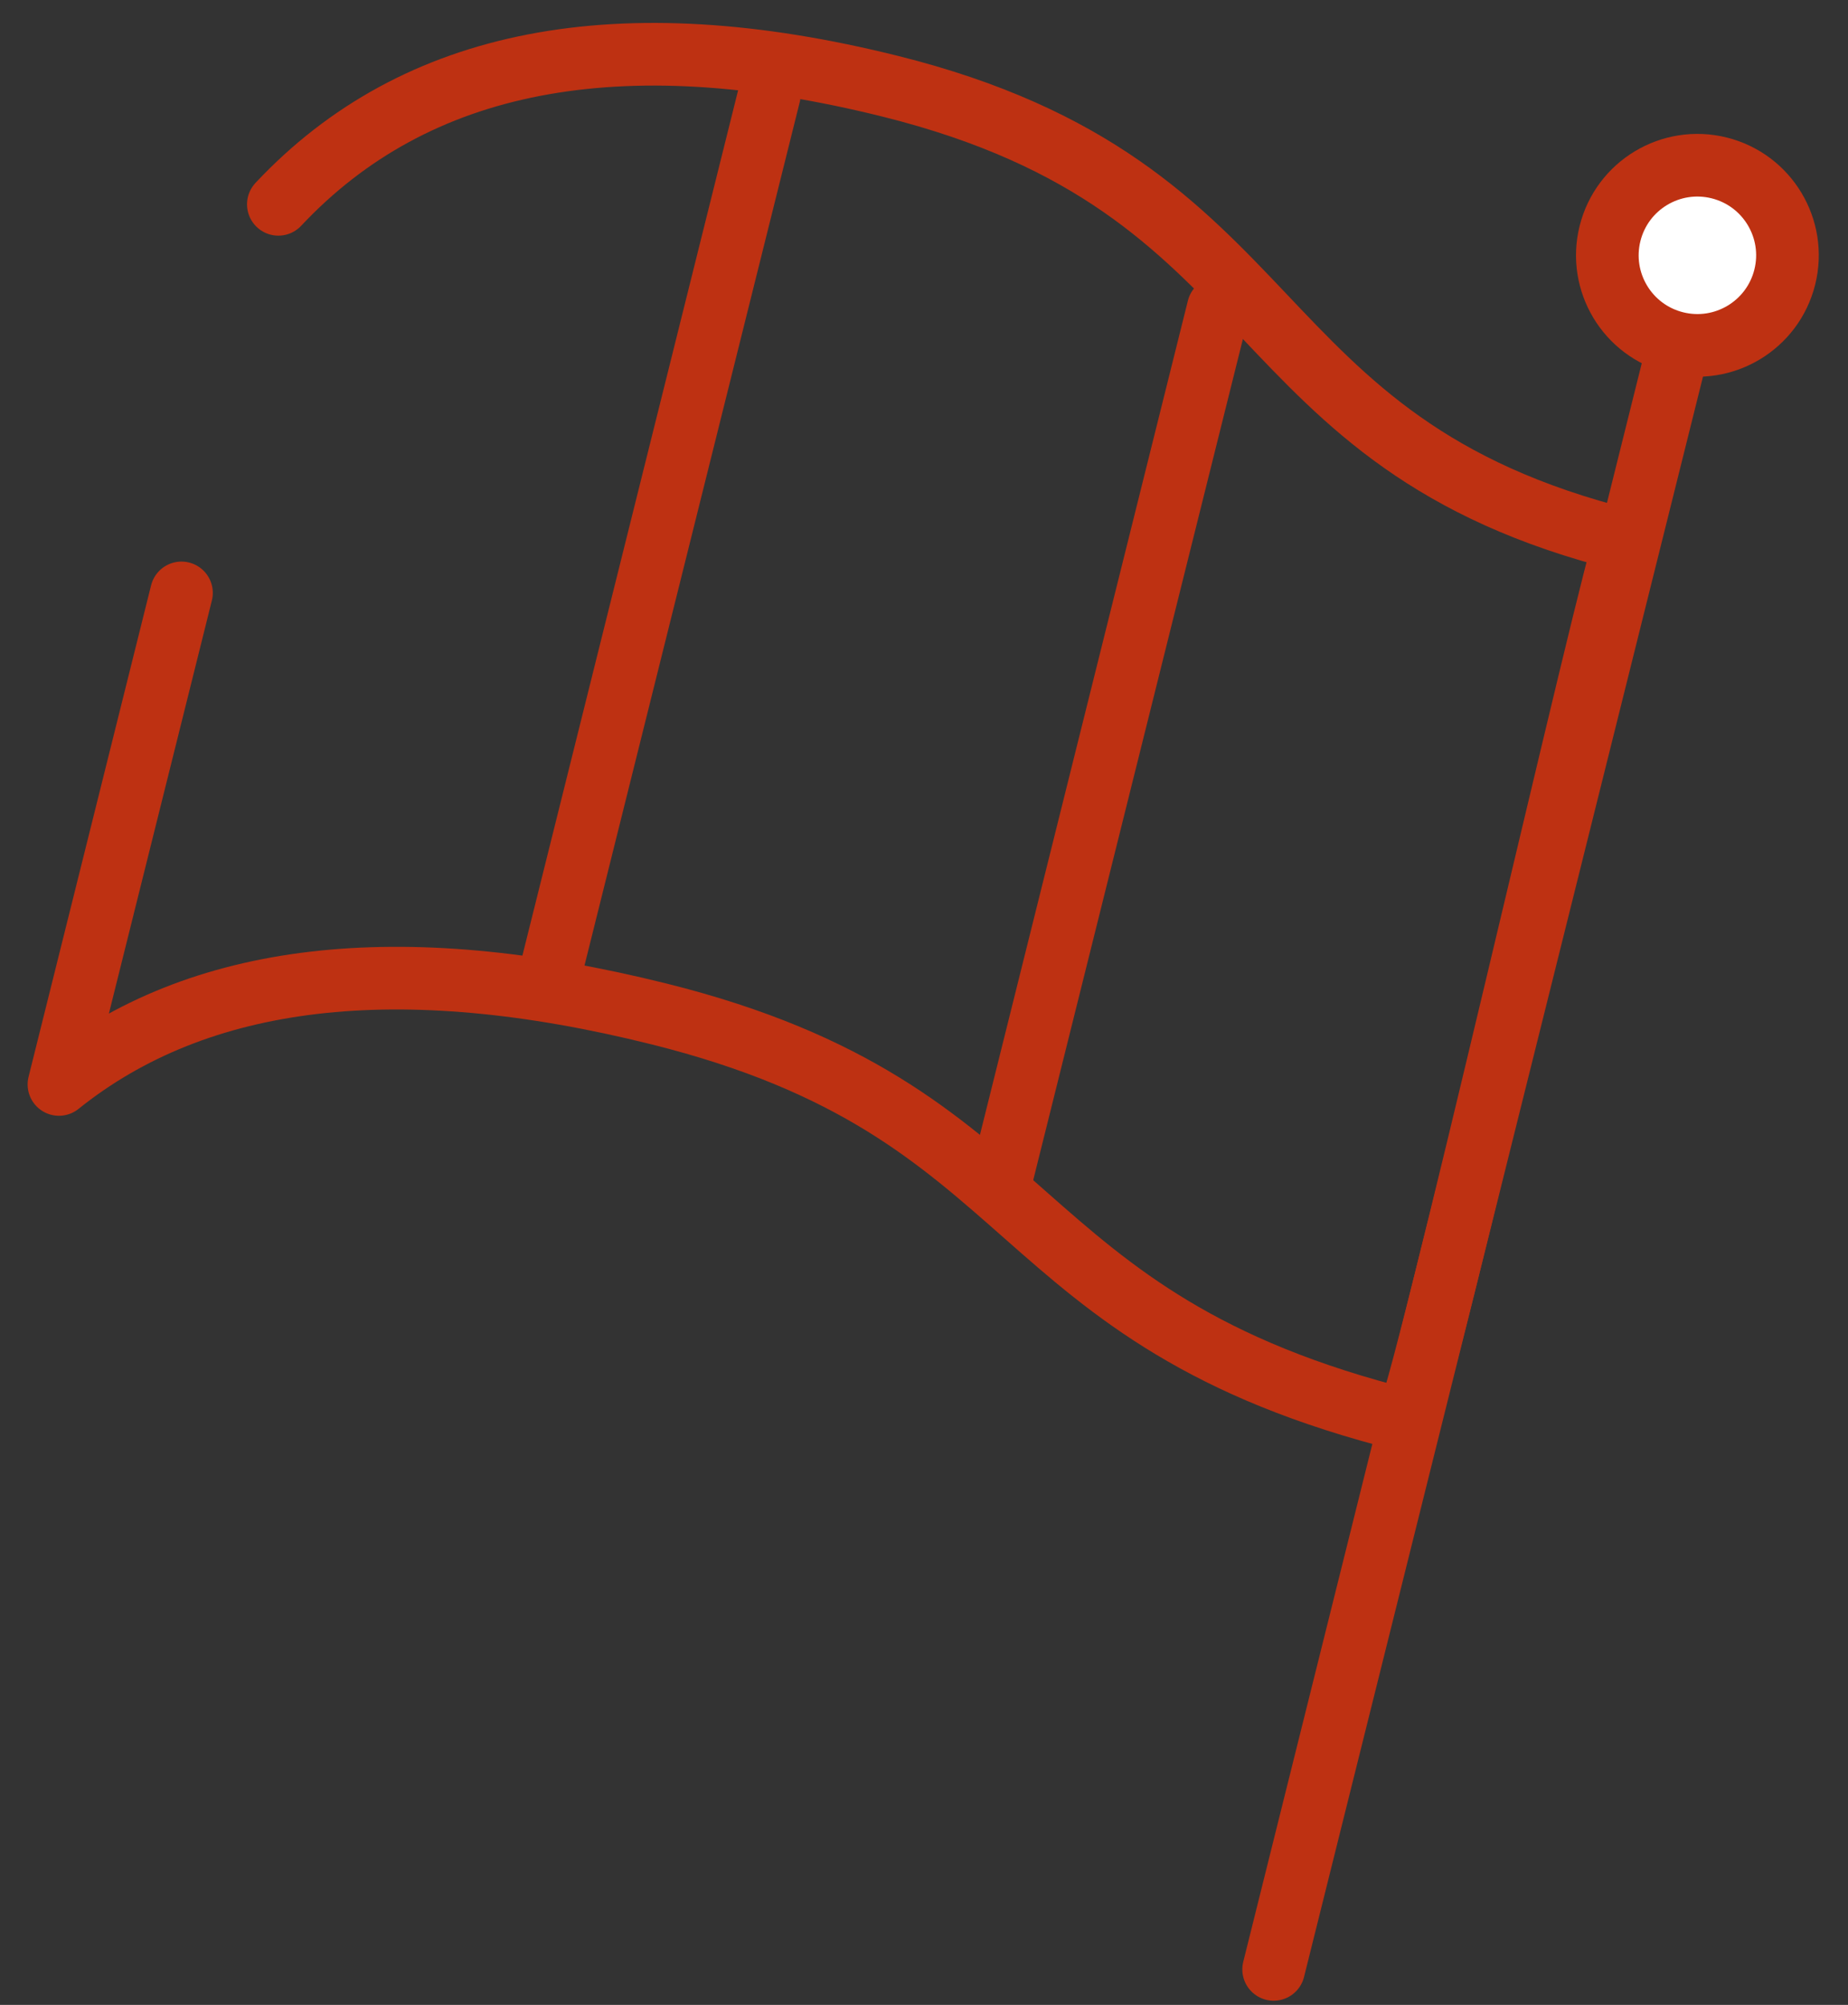
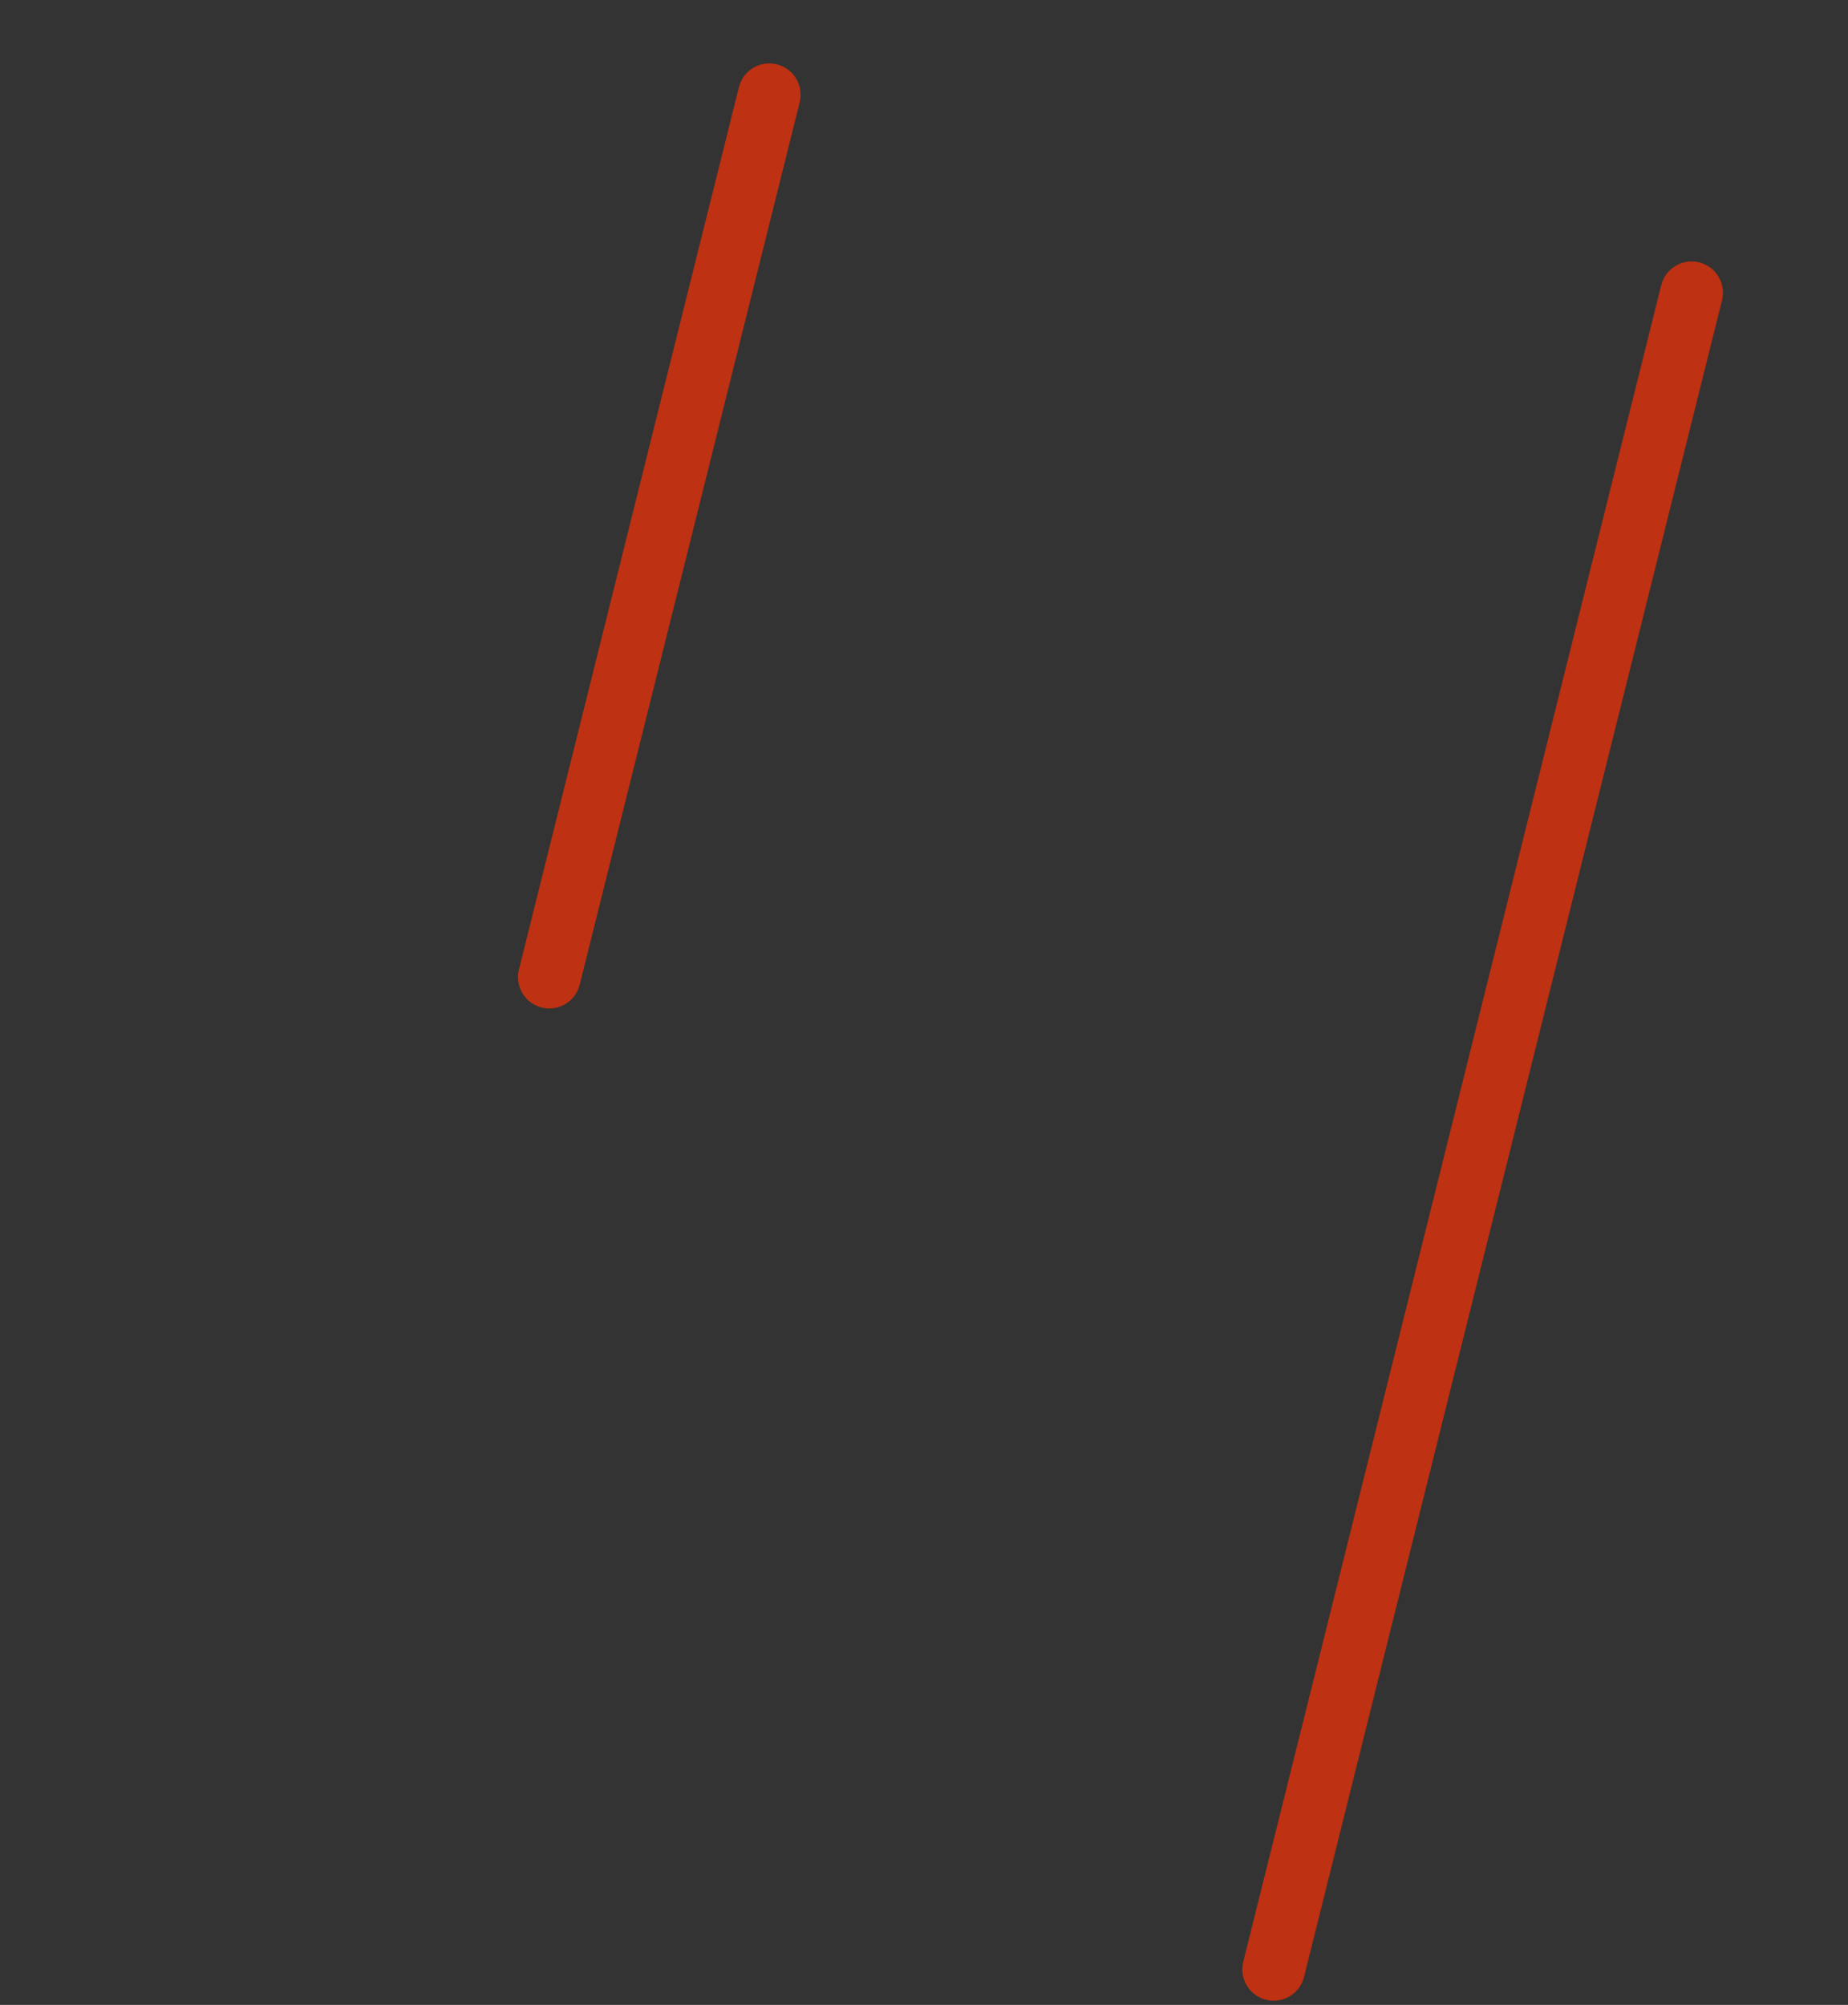
<svg xmlns="http://www.w3.org/2000/svg" width="59px" height="64px" viewBox="0 0 59 64" version="1.1">
  <rect x="0" y="0" width="59" height="64" fill="#333333" stroke="none" />
  <title>Group 10</title>
  <desc>Created with Sketch.</desc>
  <g id="DESKTOP" stroke="none" stroke-width="1" fill="none" fill-rule="evenodd">
    <g id="00-HOME-FR-A" transform="translate(-696, -4011)" stroke="#BE3112" stroke-width="2">
      <g id="Group-10" transform="translate(723.438, 4040) rotate(14) translate(-723.438, -4040) translate(700, 4010)">
-         <path d="M3.41060513e-13,25.462 L3.41060513e-13,41.633 C3.457,37.088 9.47,34.815 18.039,34.815 C30.893,34.815 30.893,41.633 44.33,41.633 C44.714,41.7 44.122,13.056 44.33,12.678 C31.4,12.678 31.4,4.295 18.039,4.295 C9.132,4.295 3.119,7.09 3.41060513e-13,12.678" id="Path-9" stroke-linecap="round" stroke-linejoin="round" />
        <line x1="14.362" y1="5.492" x2="14.362" y2="34.522" id="Line-9" stroke-linecap="round" stroke-linejoin="round" />
-         <line x1="29.92" y1="8.637" x2="29.92" y2="37.667" id="Line-9" stroke-linecap="round" stroke-linejoin="round" />
        <line x1="44.463" y1="4.502" x2="44.463" y2="59.661" id="Line-10" stroke-linecap="round" />
-         <circle id="Oval" fill="#FFFFFF" cx="44.353" cy="3.297" r="2.875" />
      </g>
    </g>
  </g>
</svg>